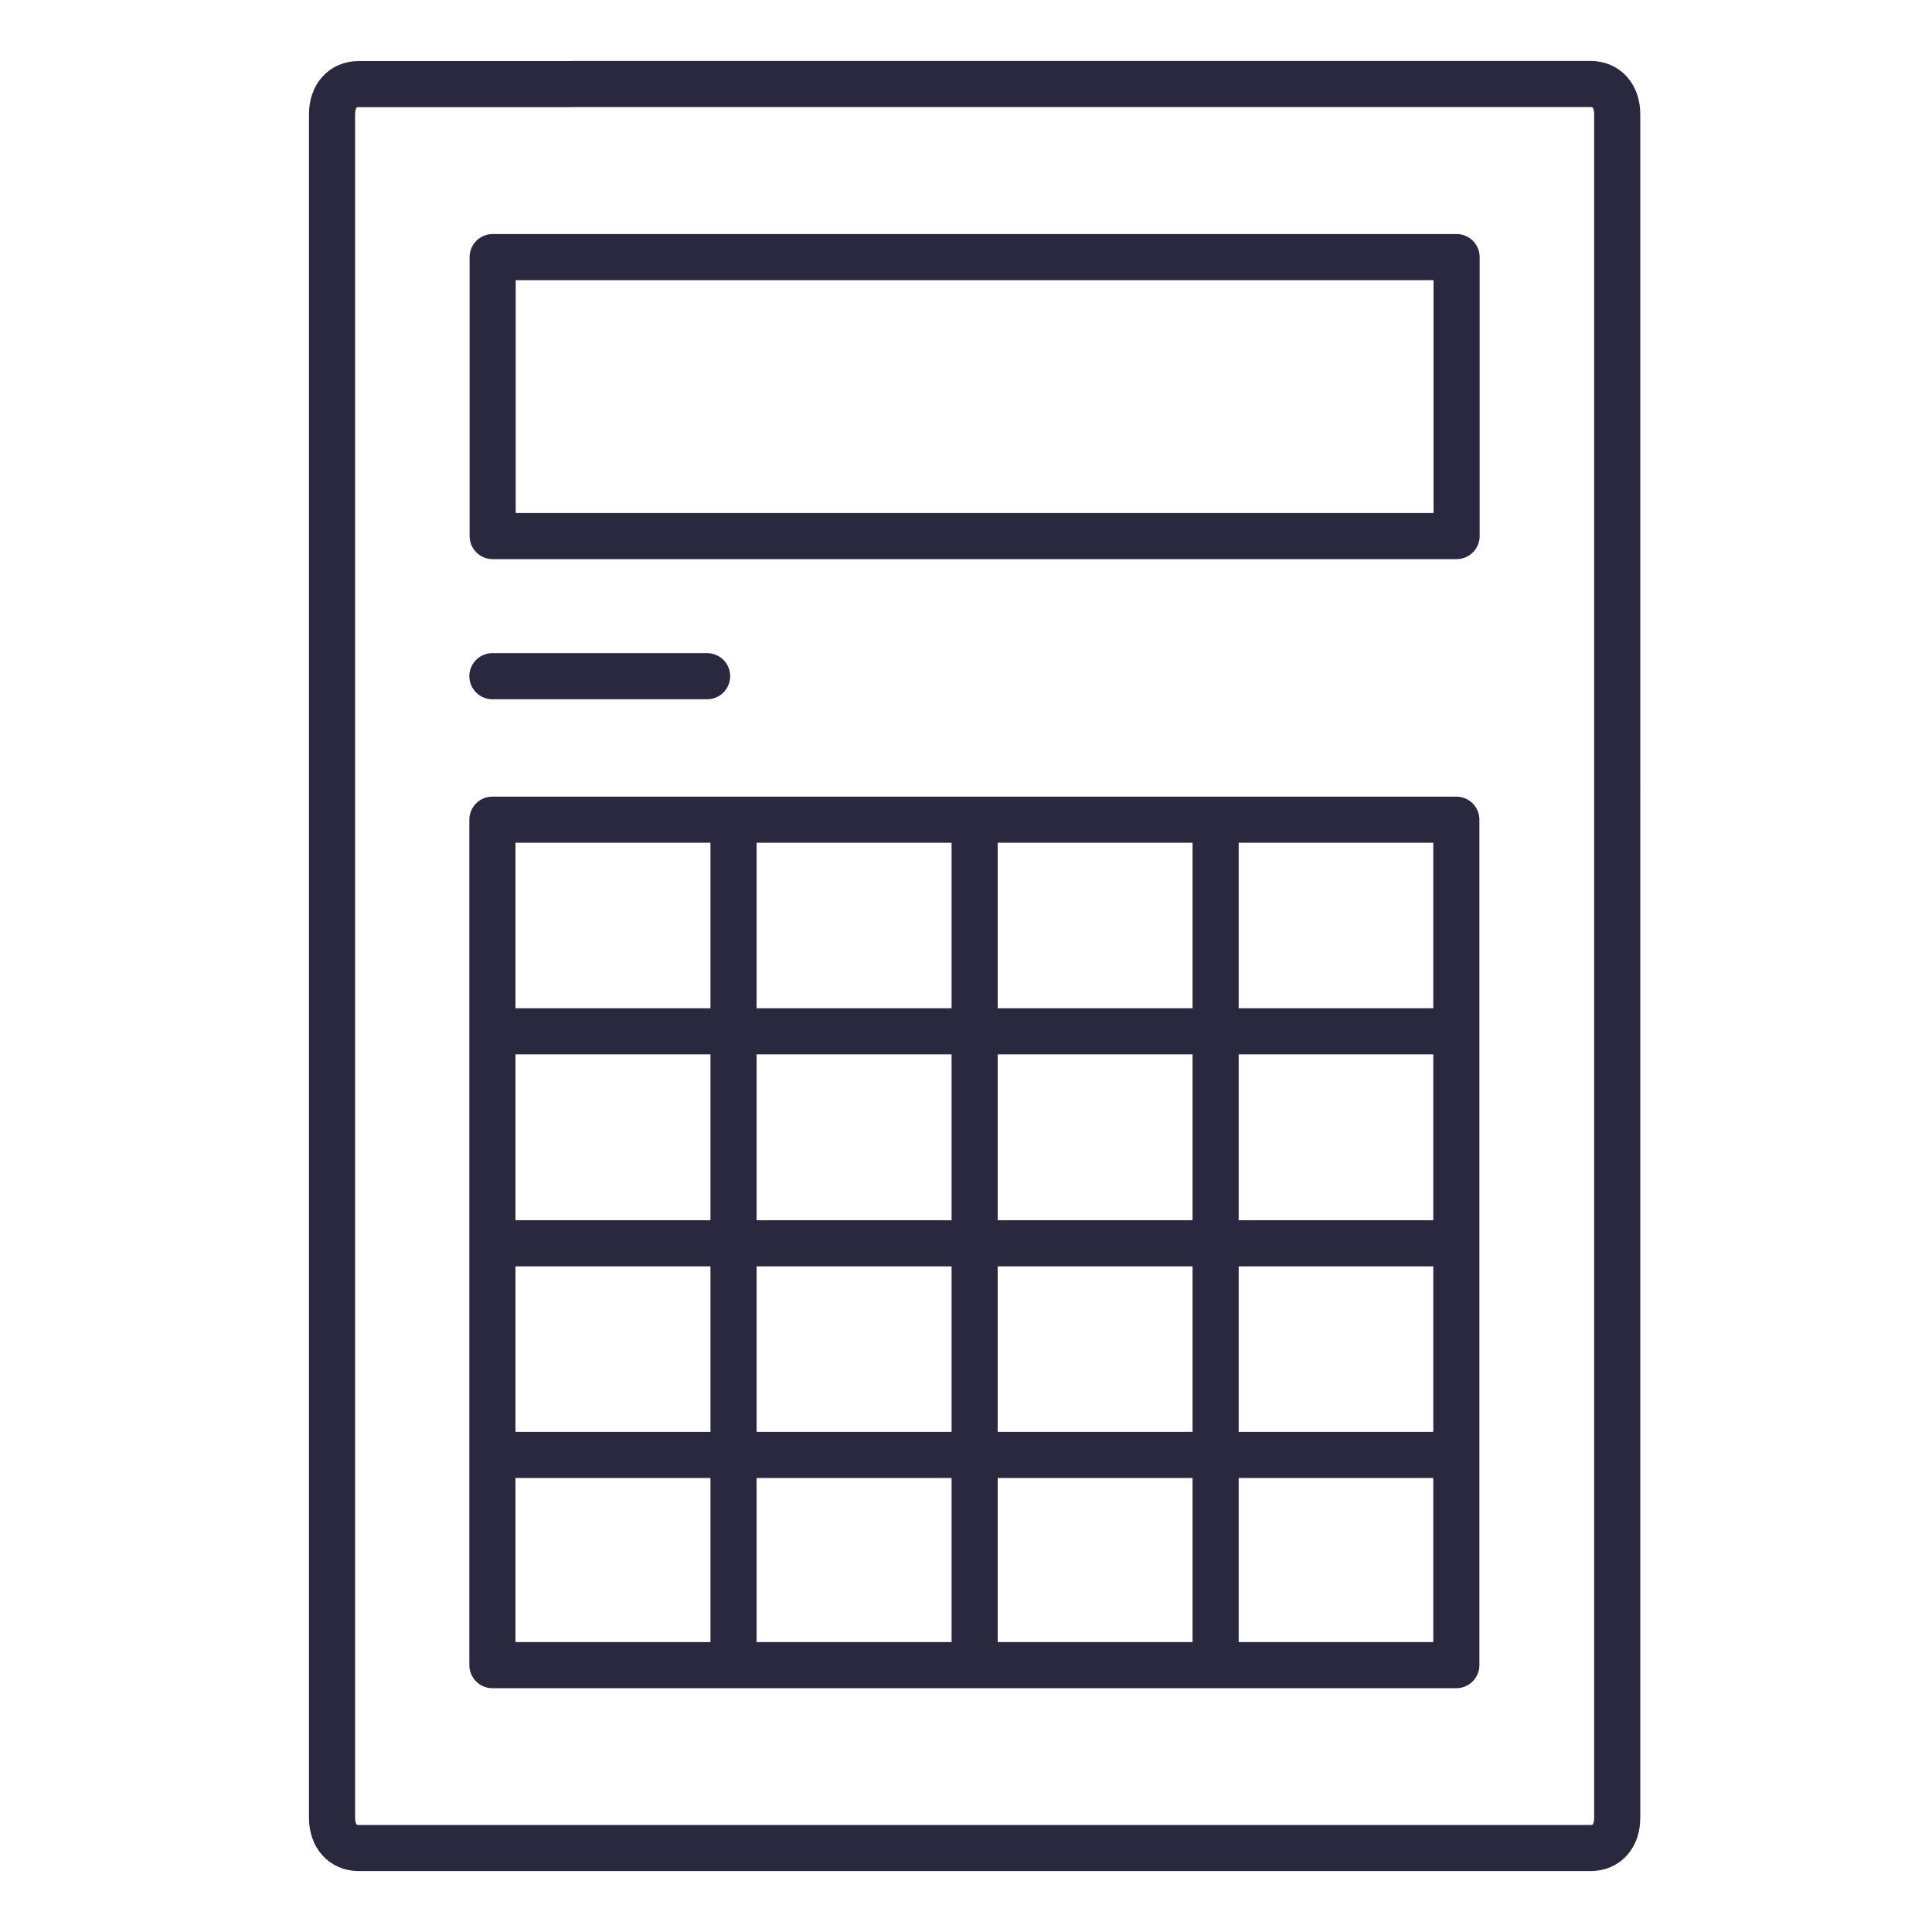
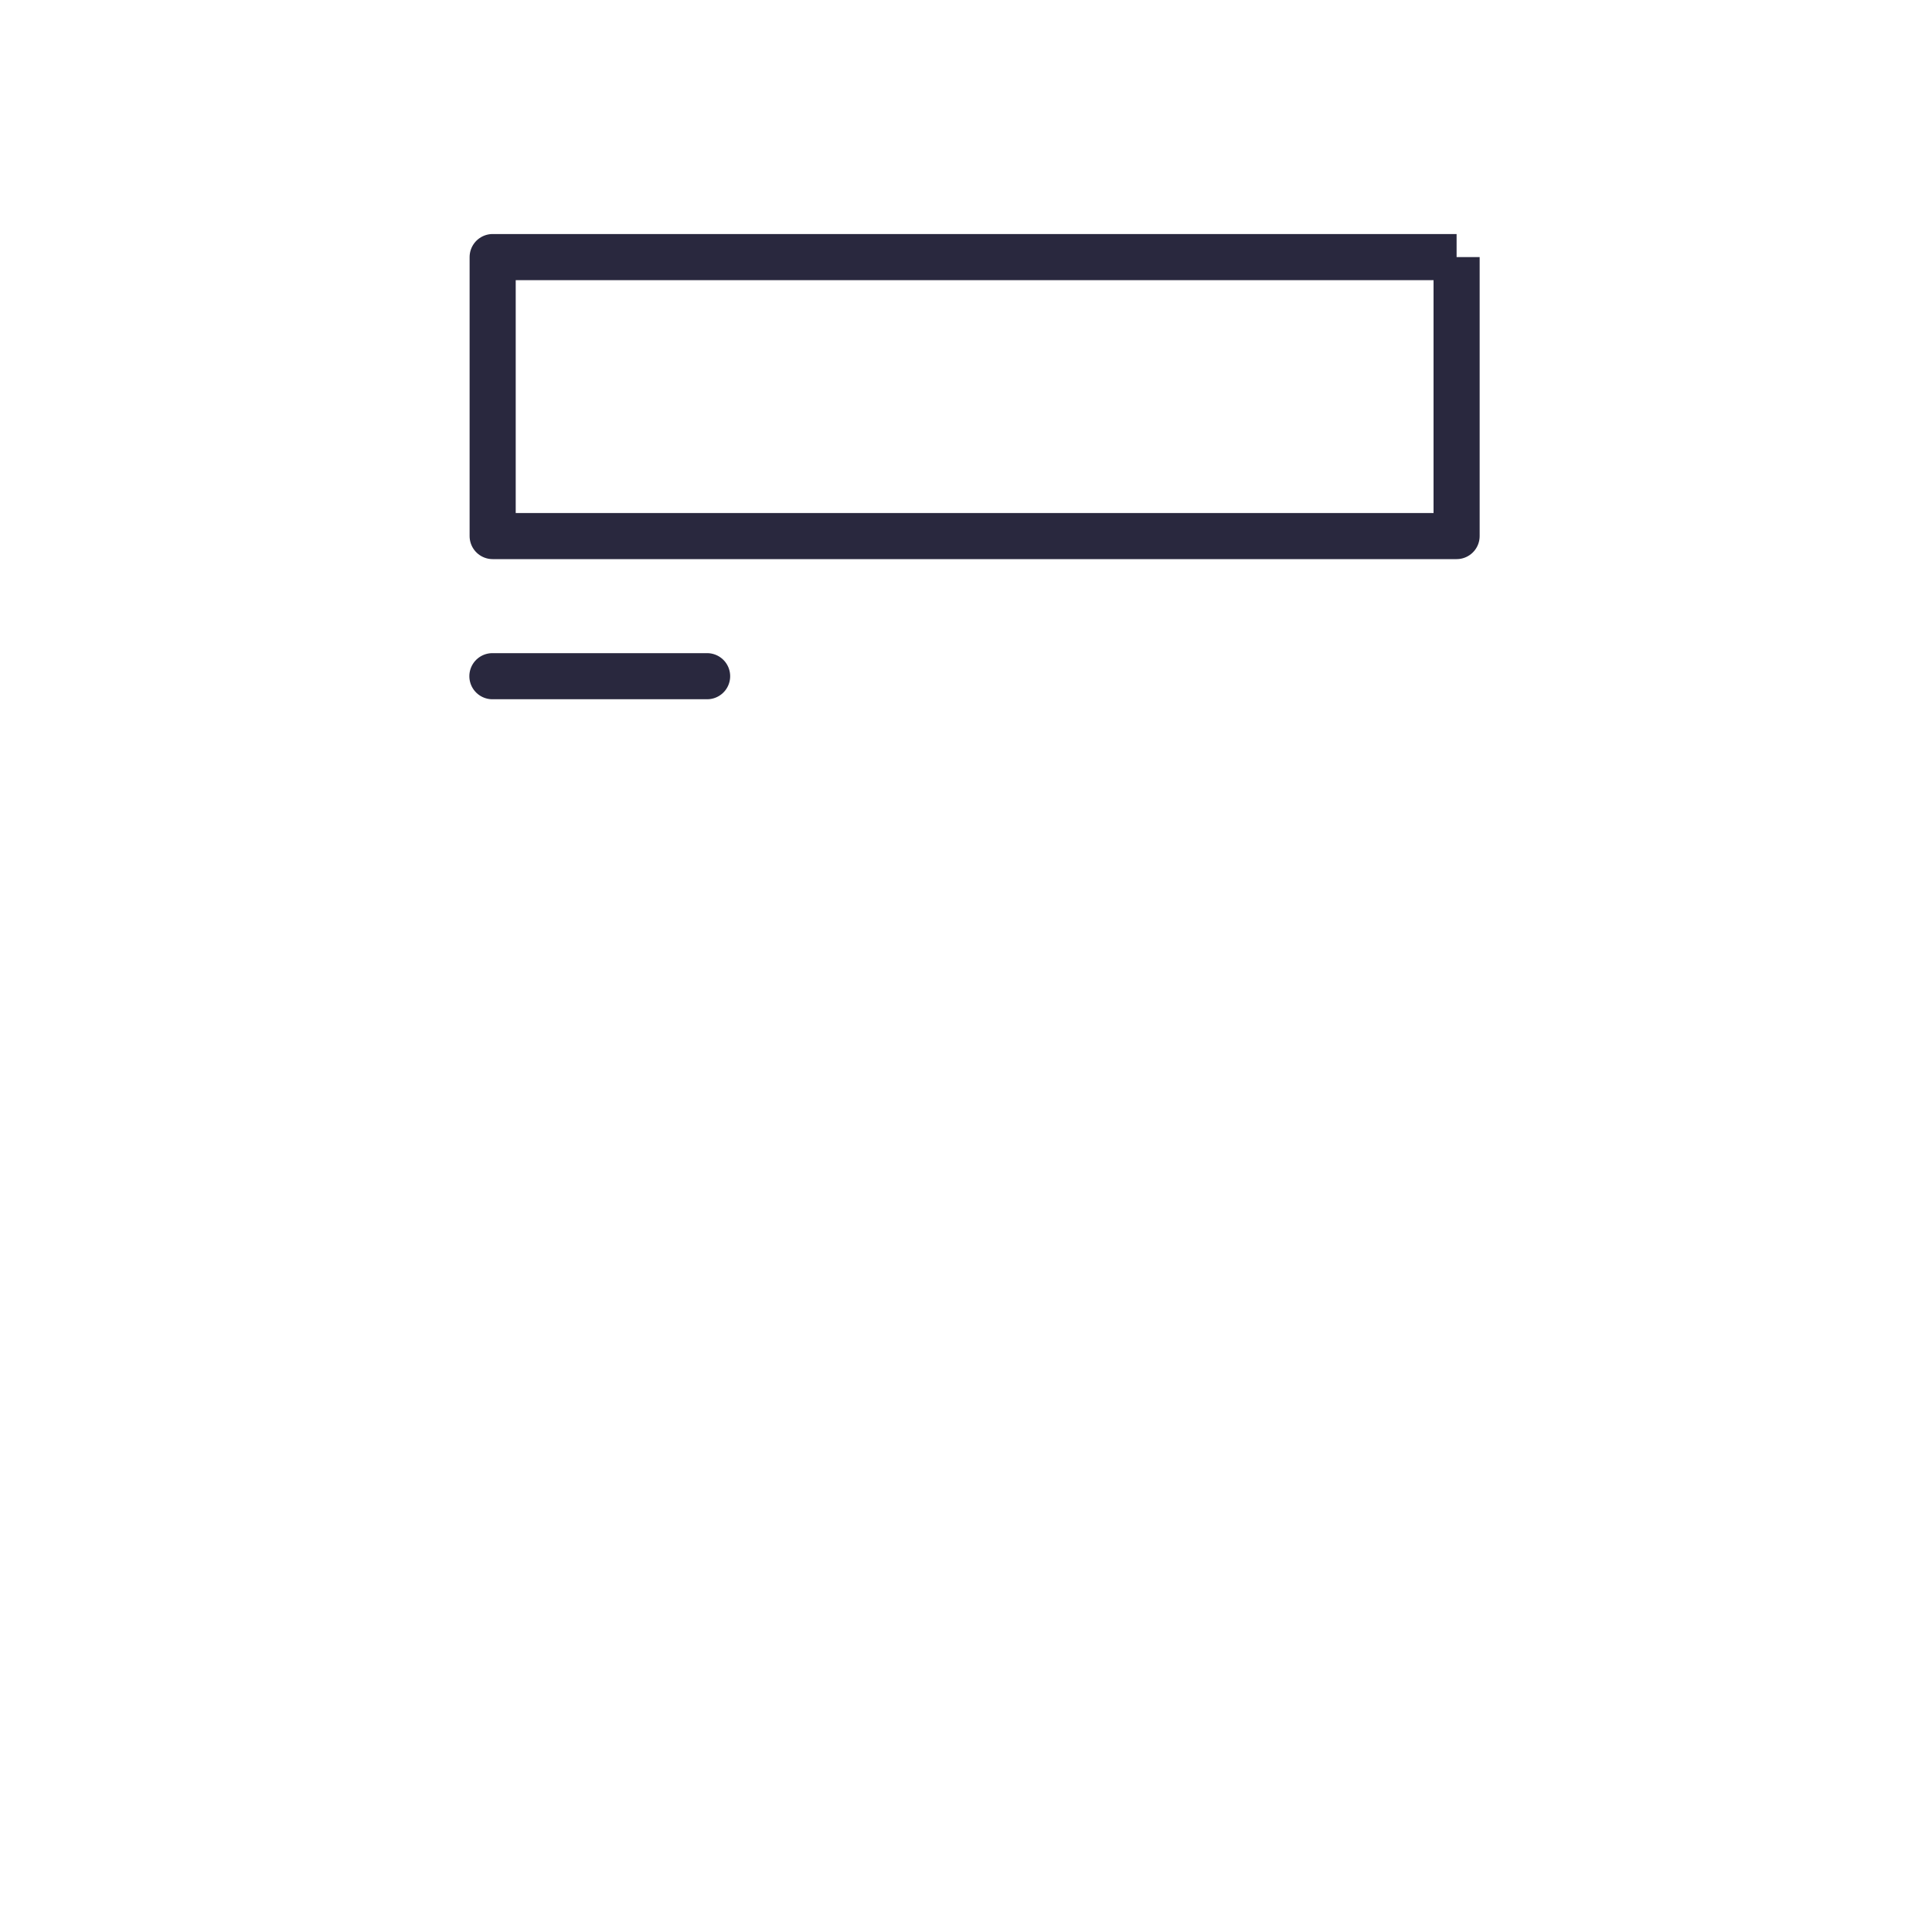
<svg xmlns="http://www.w3.org/2000/svg" id="Bilagmatch_-_Regnskabsfanen" data-name="Bilagmatch - Regnskabsfanen" viewBox="0 0 150 150">
  <defs>
    <style>
      .cls-1, .cls-2 {
        fill: none;
        stroke: #29283e;
        stroke-linejoin: round;
        stroke-width: 3.58px;
      }

      .cls-2 {
        stroke-linecap: round;
      }
    </style>
  </defs>
-   <path class="cls-1" d="M38.23,80.07h74.84M38.23,96.53h74.84M75.67,63.64v65.64M56.95,63.64v65.64M94.38,63.64v65.64M38.23,112.96h74.84M44.48,6.53h-16.63c-1.26,0-2.07.93-2.07,2.34v132.27c0,1.41.83,2.34,2.07,2.34h95.64c1.26,0,2.07-.93,2.07-2.34V8.86c0-1.41-.83-2.34-2.07-2.34H44.48ZM38.23,63.64h74.84v65.64H38.23s0-65.64,0-65.64Z" />
-   <path class="cls-1" d="M113.09,19.96H38.25v21.66h74.84v-21.66Z" />
+   <path class="cls-1" d="M113.09,19.96H38.25v21.66h74.84v-21.66" />
  <path class="cls-2" d="M38.23,52.5h16.67" />
</svg>